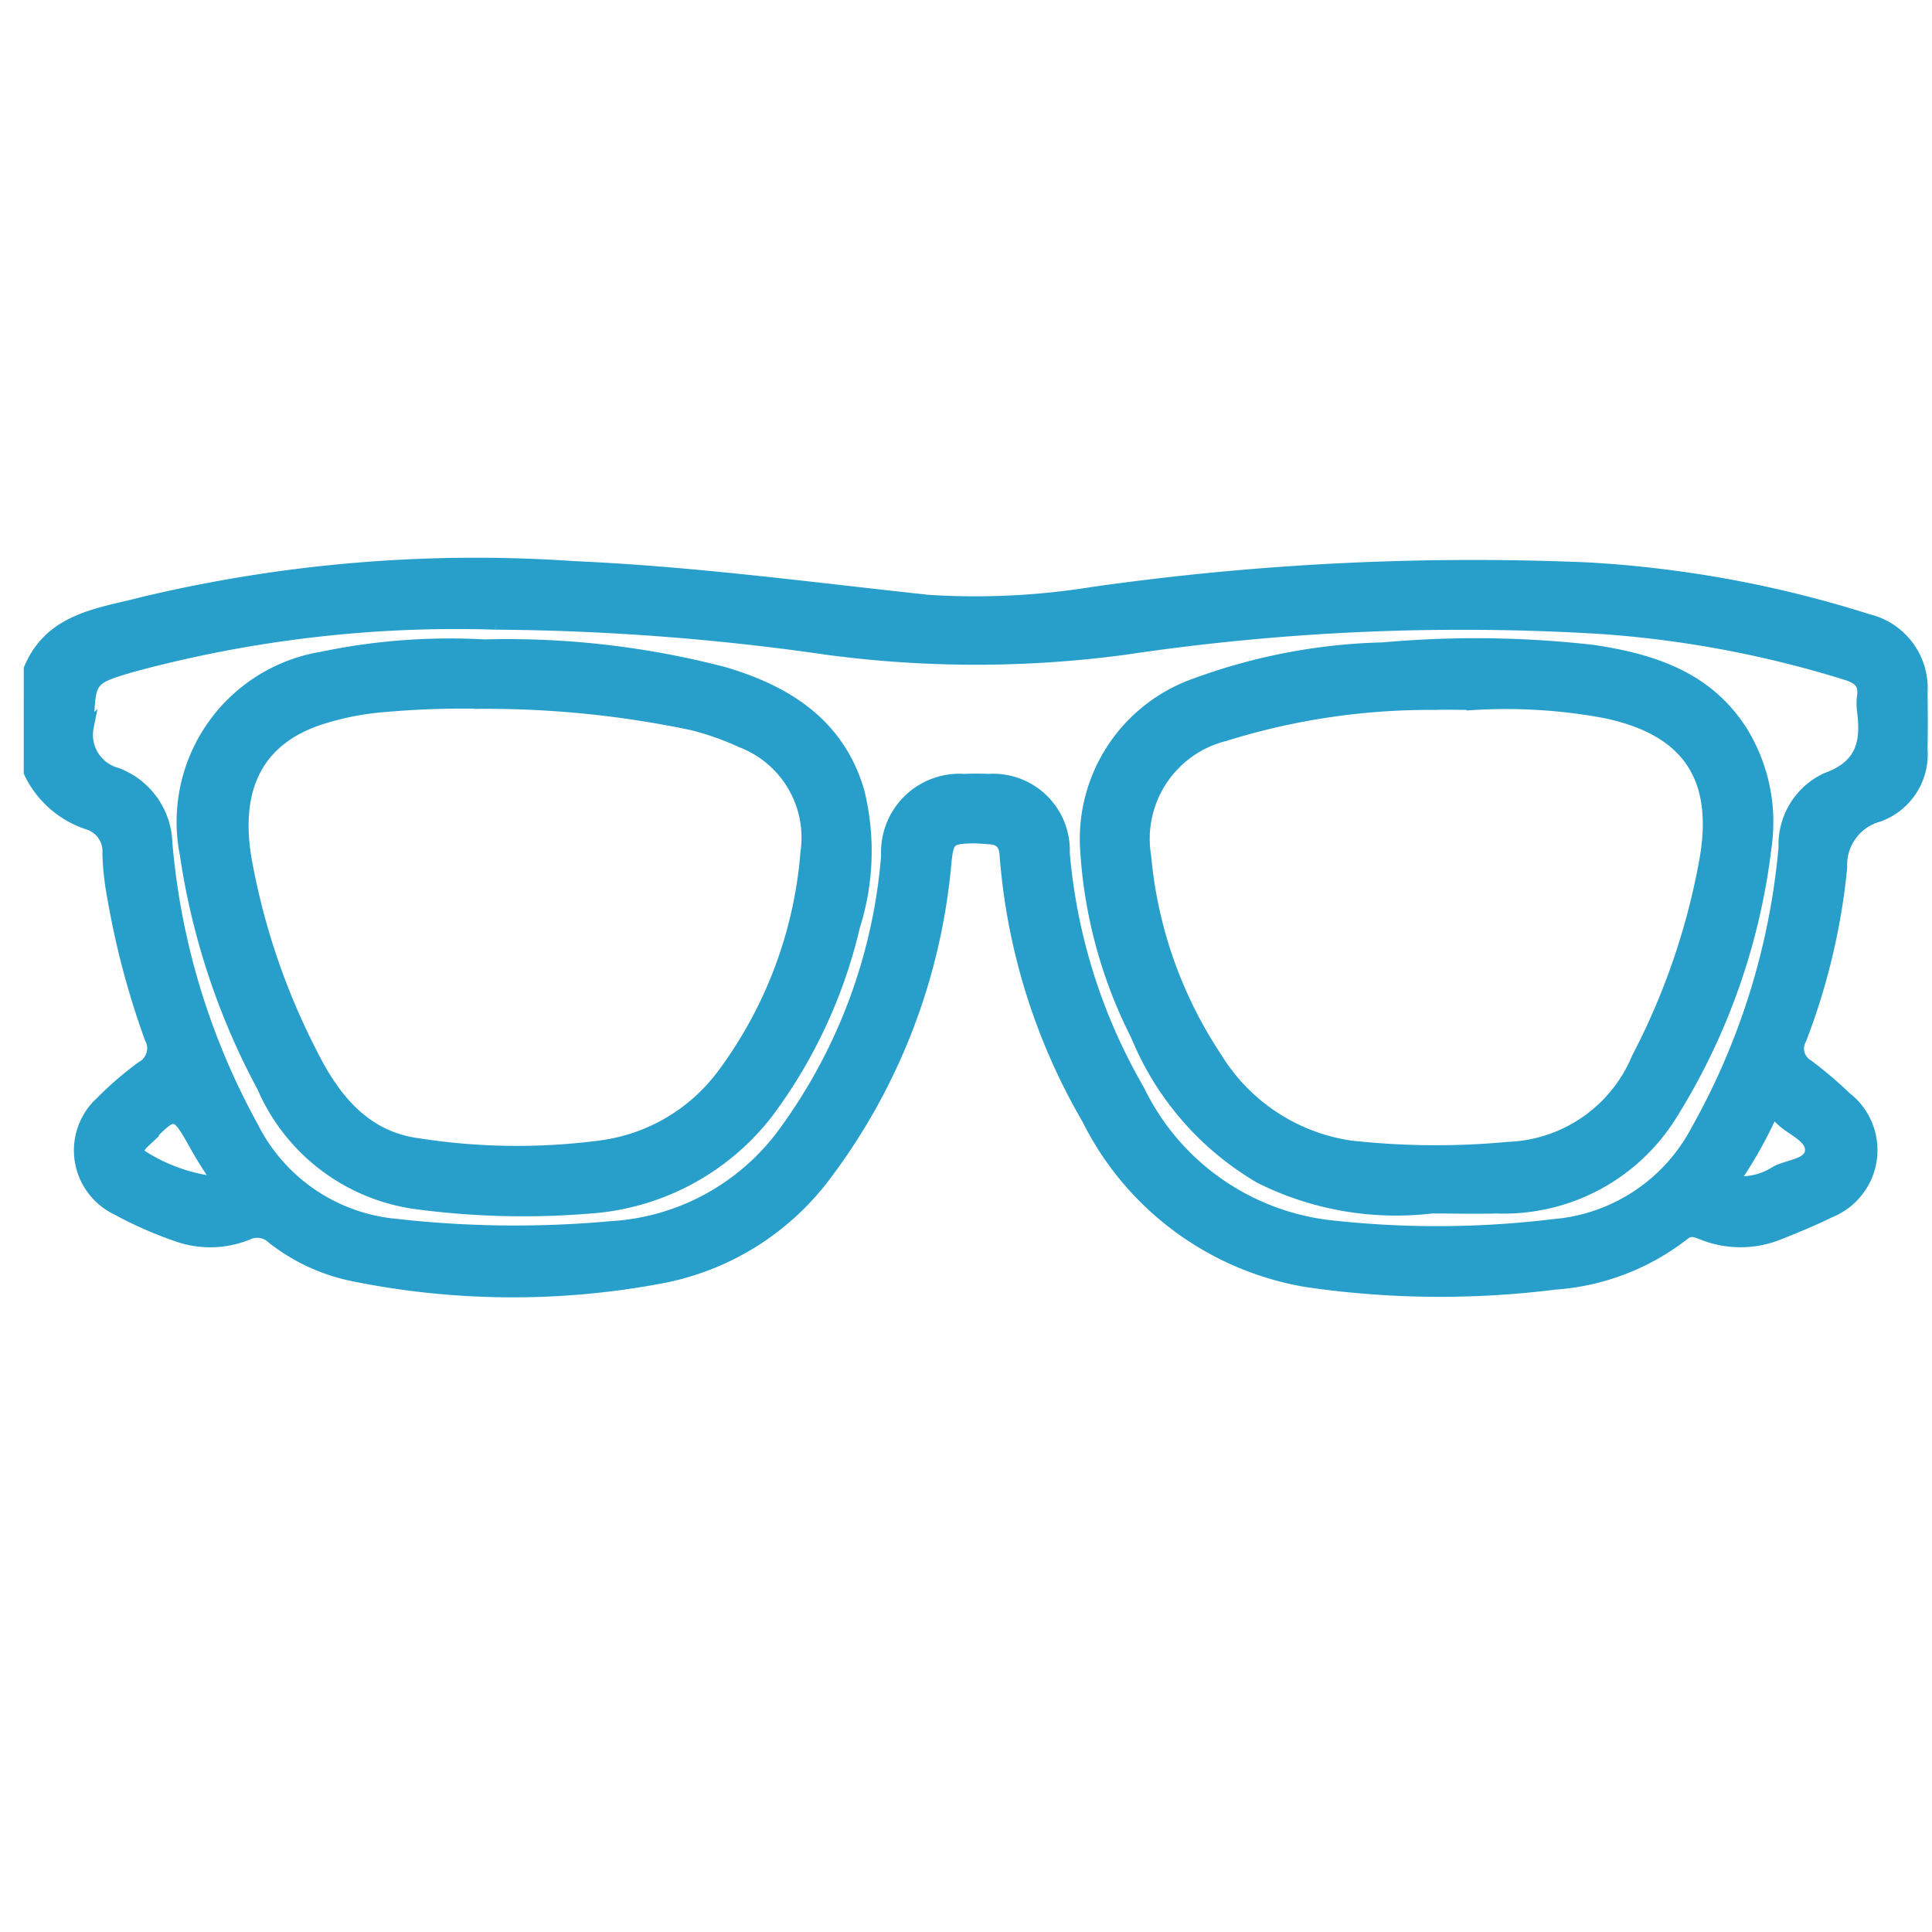
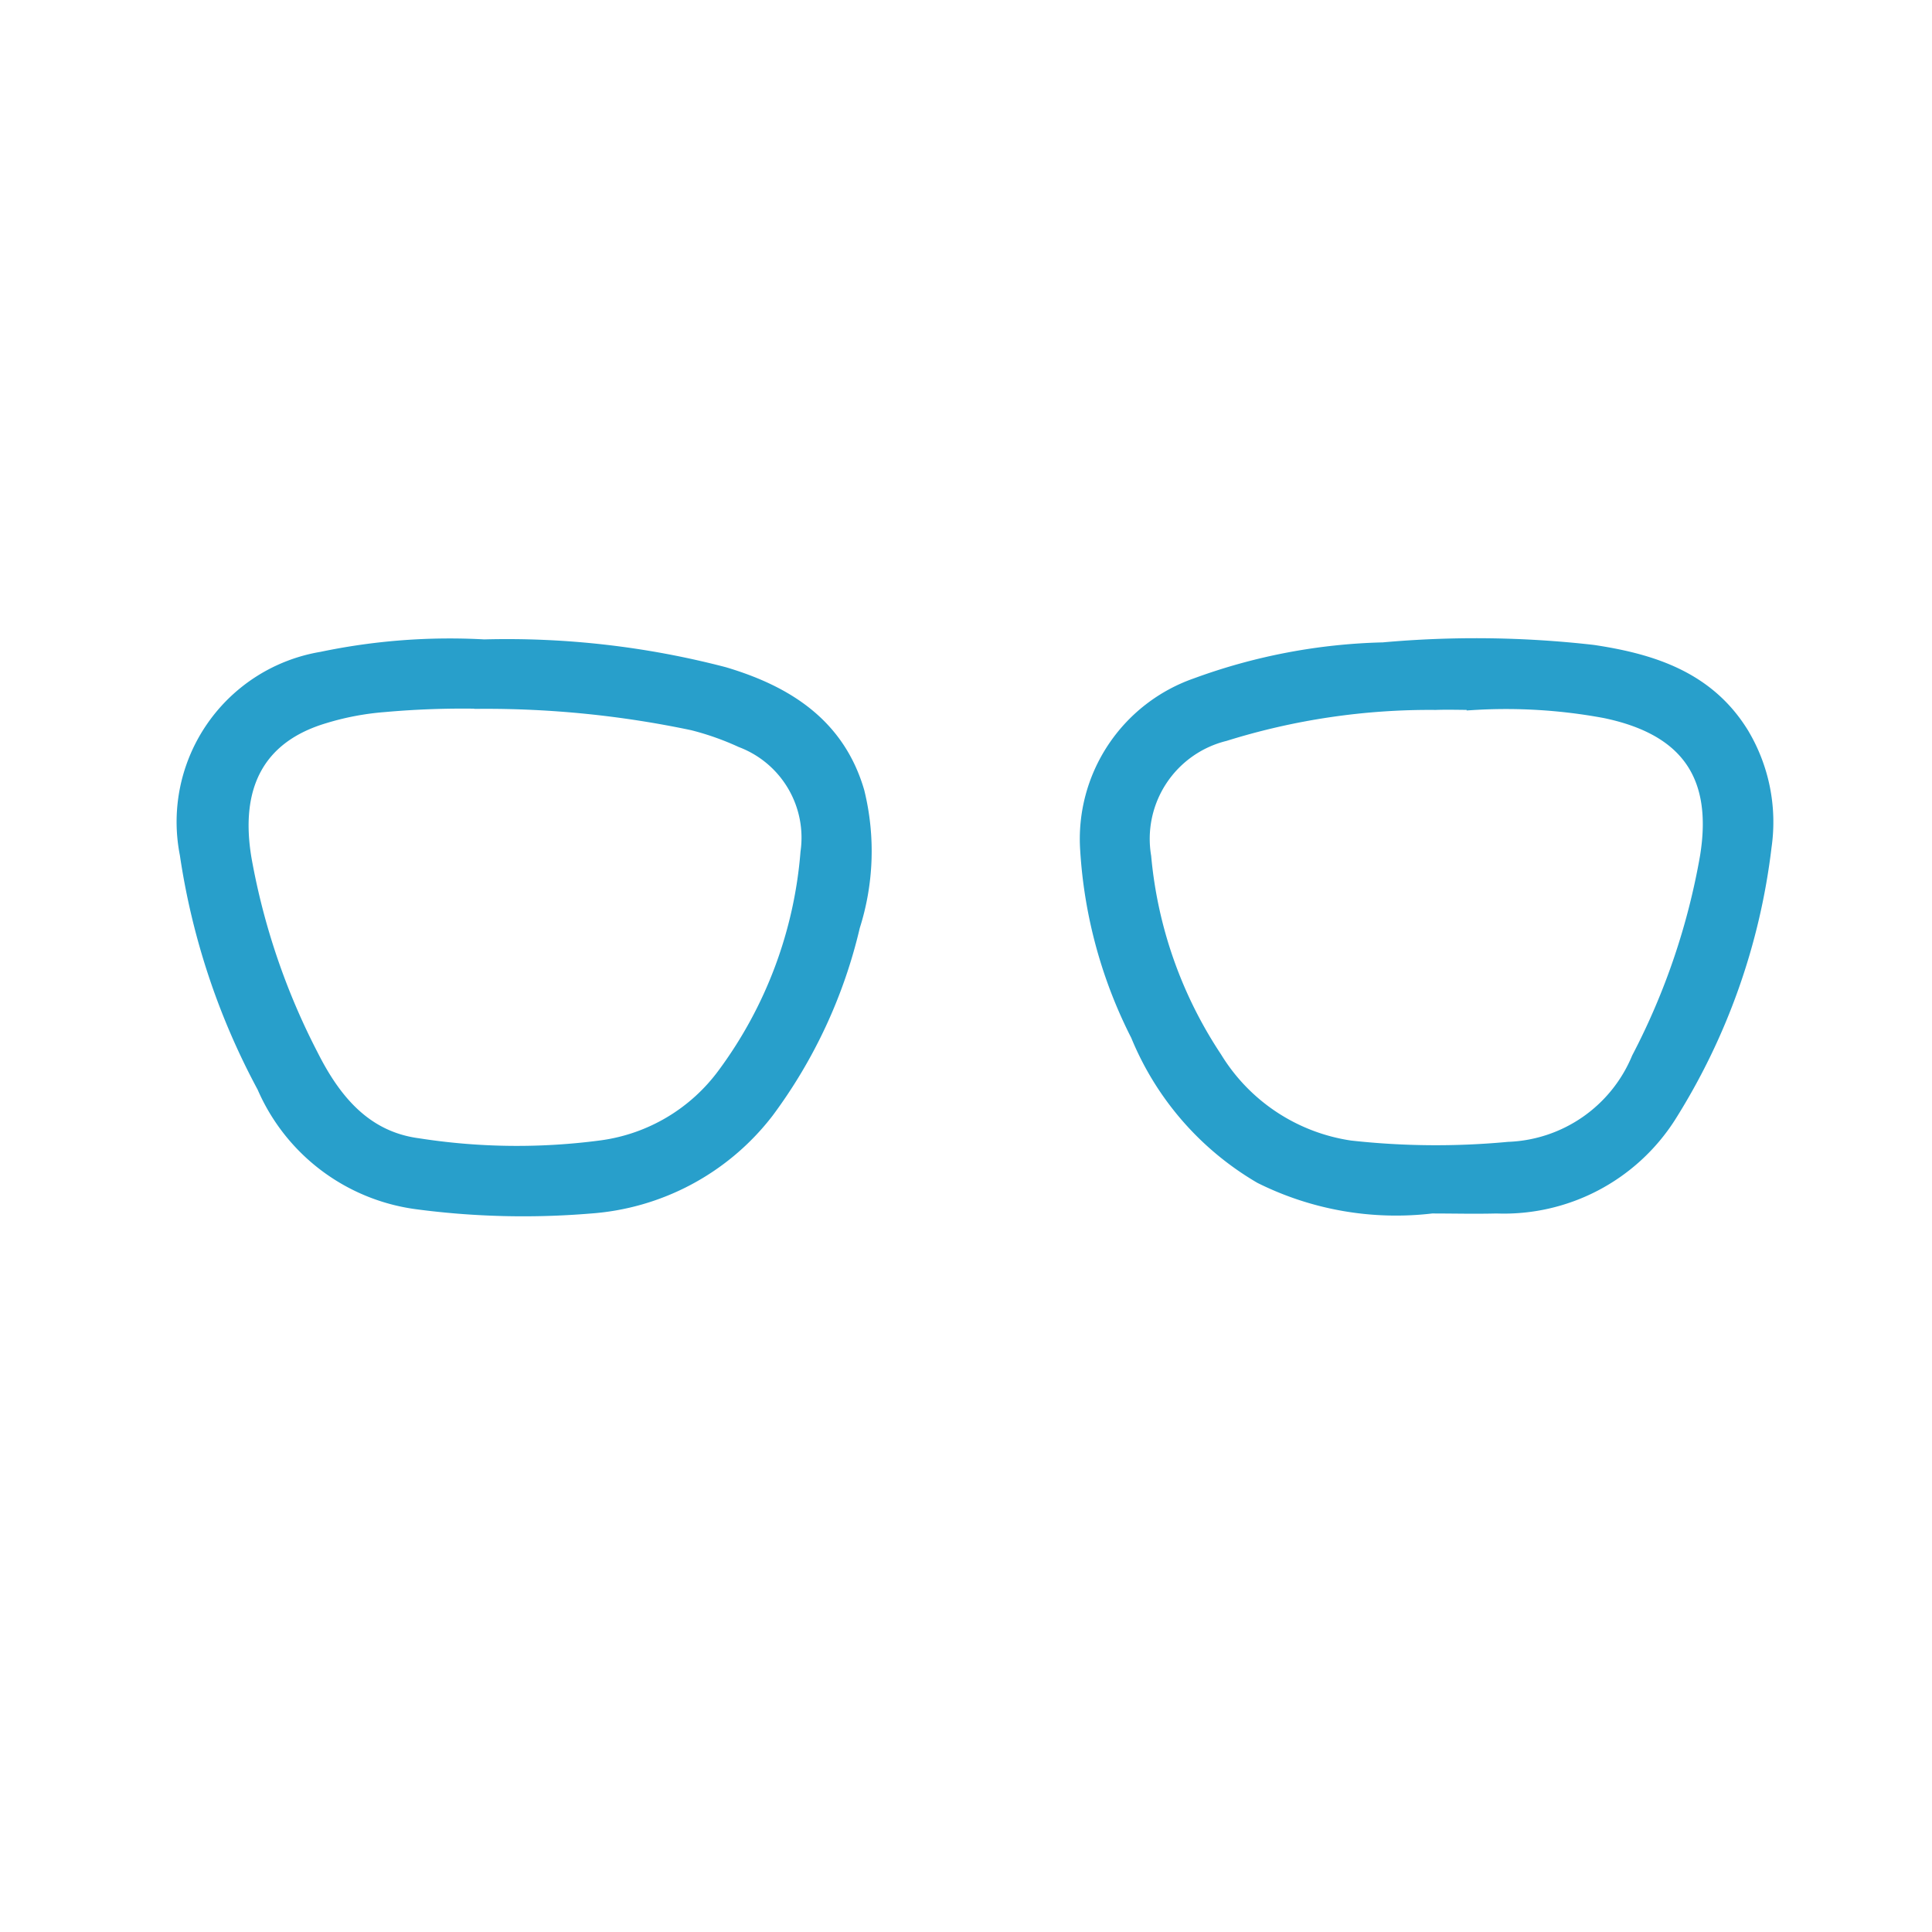
<svg xmlns="http://www.w3.org/2000/svg" width="65" height="65" viewBox="0 0 65 65">
  <g id="Group_25502" data-name="Group 25502" transform="translate(-3961 8275)">
-     <rect id="Rectangle_11556" data-name="Rectangle 11556" width="65" height="65" transform="translate(3961 -8275)" fill="none" />
    <g id="Group_25498" data-name="Group 25498" transform="translate(2125.214 -8625.441)">
-       <path id="Path_30211" data-name="Path 30211" d="M1836.786,372.944c.712-1.705,2.366-1.841,3.824-2.225a48.247,48.247,0,0,1,14.487-1.2c4,.175,7.958.71,11.93,1.135a24.852,24.852,0,0,0,5.509-.265,90.816,90.816,0,0,1,16.665-.827,38.227,38.227,0,0,1,9.43,1.737,2.356,2.356,0,0,1,1.806,2.433q.014.963,0,1.926a2.2,2.2,0,0,1-1.454,2.235,1.706,1.706,0,0,0-1.25,1.733,22,22,0,0,1-1.369,5.773.651.651,0,0,0,.242.885,13.769,13.769,0,0,1,1.277,1.086,2.231,2.231,0,0,1-.518,3.832c-.572.283-1.166.526-1.76.762a3.439,3.439,0,0,1-2.546-.01c-.214-.08-.4-.17-.625.016a7.954,7.954,0,0,1-4.34,1.66,31,31,0,0,1-8.361-.087,10.1,10.1,0,0,1-7.353-5.461,20.768,20.768,0,0,1-2.763-8.859c-.022-.4-.189-.564-.562-.579-.166-.007-.331-.03-.5-.028-.844.011-.88.074-.964.9a20.431,20.431,0,0,1-3.992,10.4,8.98,8.98,0,0,1-5.61,3.514,26.953,26.953,0,0,1-10.3-.077,6.456,6.456,0,0,1-2.734-1.26.743.743,0,0,0-.837-.134,3.344,3.344,0,0,1-2.425.036,13.094,13.094,0,0,1-1.979-.877,2.19,2.19,0,0,1-.518-3.6,11.24,11.24,0,0,1,1.364-1.174.724.724,0,0,0,.289-.98,27.708,27.708,0,0,1-1.254-4.726,9.241,9.241,0,0,1-.164-1.48.967.967,0,0,0-.671-1,3.315,3.315,0,0,1-1.975-1.732Zm15.669-1.519a41.762,41.762,0,0,0-12.18,1.417c-1.518.439-1.467.452-1.535,2.057a1.35,1.35,0,0,0,.972,1.569,2.578,2.578,0,0,1,1.674,2.339,24,24,0,0,0,2.887,9.536,6.018,6.018,0,0,0,4.871,3.307,35.616,35.616,0,0,0,7.19.076,7.767,7.767,0,0,0,5.849-3.2,18.194,18.194,0,0,0,3.447-9.295,2.438,2.438,0,0,1,2.6-2.553c.268-.013.539-.012.807,0a2.38,2.38,0,0,1,2.541,2.468,19.134,19.134,0,0,0,2.515,7.972,8.189,8.189,0,0,0,6.342,4.563,32.454,32.454,0,0,0,7.623-.025,5.994,5.994,0,0,0,4.816-3.188,23.687,23.687,0,0,0,2.949-9.514,2.448,2.448,0,0,1,1.4-2.31c1.216-.439,1.375-1.222,1.241-2.281a1.962,1.962,0,0,1,0-.5c.057-.432-.143-.607-.547-.736a36.169,36.169,0,0,0-8.209-1.552,76.9,76.9,0,0,0-16.108.7,37.719,37.719,0,0,1-9.96,0A81.689,81.689,0,0,0,1852.455,371.425Zm-9.316,18.808c-.279-.447-.52-.8-.729-1.175-.728-1.3-.723-1.3-1.766-.209a1.382,1.382,0,0,0-.125.134c-.1.141-.092.3.06.366A5.869,5.869,0,0,0,1843.139,390.233Zm50.949-.033a2.165,2.165,0,0,0,1.446-.331c.419-.227,1.159-.24,1.18-.723.021-.468-.675-.7-1.029-1.065-.151-.155-.278-.215-.4.054A14.218,14.218,0,0,1,1894.089,390.2Z" transform="translate(0 0)" fill="#289fcb" stroke="#289fcb" stroke-width="0.4" />
      <path id="Path_30212" data-name="Path 30212" d="M1880.188,386.764a28.928,28.928,0,0,1,8.078.928c2.113.628,3.861,1.731,4.519,4a8.359,8.359,0,0,1-.152,4.53,16.9,16.9,0,0,1-2.9,6.246,8.282,8.282,0,0,1-6,3.214,27.217,27.217,0,0,1-5.824-.147,6.584,6.584,0,0,1-5.161-3.911,23.854,23.854,0,0,1-2.6-7.835,5.6,5.6,0,0,1,4.573-6.61A21.033,21.033,0,0,1,1880.188,386.764Zm-.135,1.934a29.484,29.484,0,0,0-3.228.112,9.317,9.317,0,0,0-2.008.381c-2.168.646-3.074,2.262-2.652,4.763a23.247,23.247,0,0,0,2.244,6.6c.751,1.49,1.775,2.754,3.552,2.991a21.556,21.556,0,0,0,6.185.07,6.108,6.108,0,0,0,4.1-2.443,14.45,14.45,0,0,0,2.785-7.446,3.458,3.458,0,0,0-2.2-3.726,9.412,9.412,0,0,0-1.631-.576A33.671,33.671,0,0,0,1880.053,388.7Z" transform="translate(-28.114 -14.611)" fill="#289fcb" stroke="#289fcb" stroke-width="0.4" />
      <path id="Path_30213" data-name="Path 30213" d="M2076.567,405.536a10.234,10.234,0,0,1-5.777-1.007,9.87,9.87,0,0,1-4.155-4.784,15.846,15.846,0,0,1-1.7-6.23,5.522,5.522,0,0,1,3.691-5.593,19.6,19.6,0,0,1,6.3-1.2,34.8,34.8,0,0,1,7.064.084c2.009.3,3.879.9,5.034,2.768a5.8,5.8,0,0,1,.772,3.822,21.844,21.844,0,0,1-3.22,9.087,6.632,6.632,0,0,1-5.839,3.053C2078.016,405.555,2077.291,405.536,2076.567,405.536Zm1.369-16.941c-.414,0-.829-.015-1.242,0a23.1,23.1,0,0,0-7.089,1.049,3.593,3.593,0,0,0-2.681,4.083,14.6,14.6,0,0,0,2.383,6.768,6.386,6.386,0,0,0,4.509,2.985,26.107,26.107,0,0,0,5.326.046,4.9,4.9,0,0,0,4.345-3.021,23.266,23.266,0,0,0,2.3-6.775c.445-2.74-.675-4.294-3.4-4.859A18.2,18.2,0,0,0,2077.936,388.6Z" transform="translate(-192.607 -14.469)" fill="#289fcb" stroke="#289fcb" stroke-width="0.4" />
    </g>
  </g>
</svg>